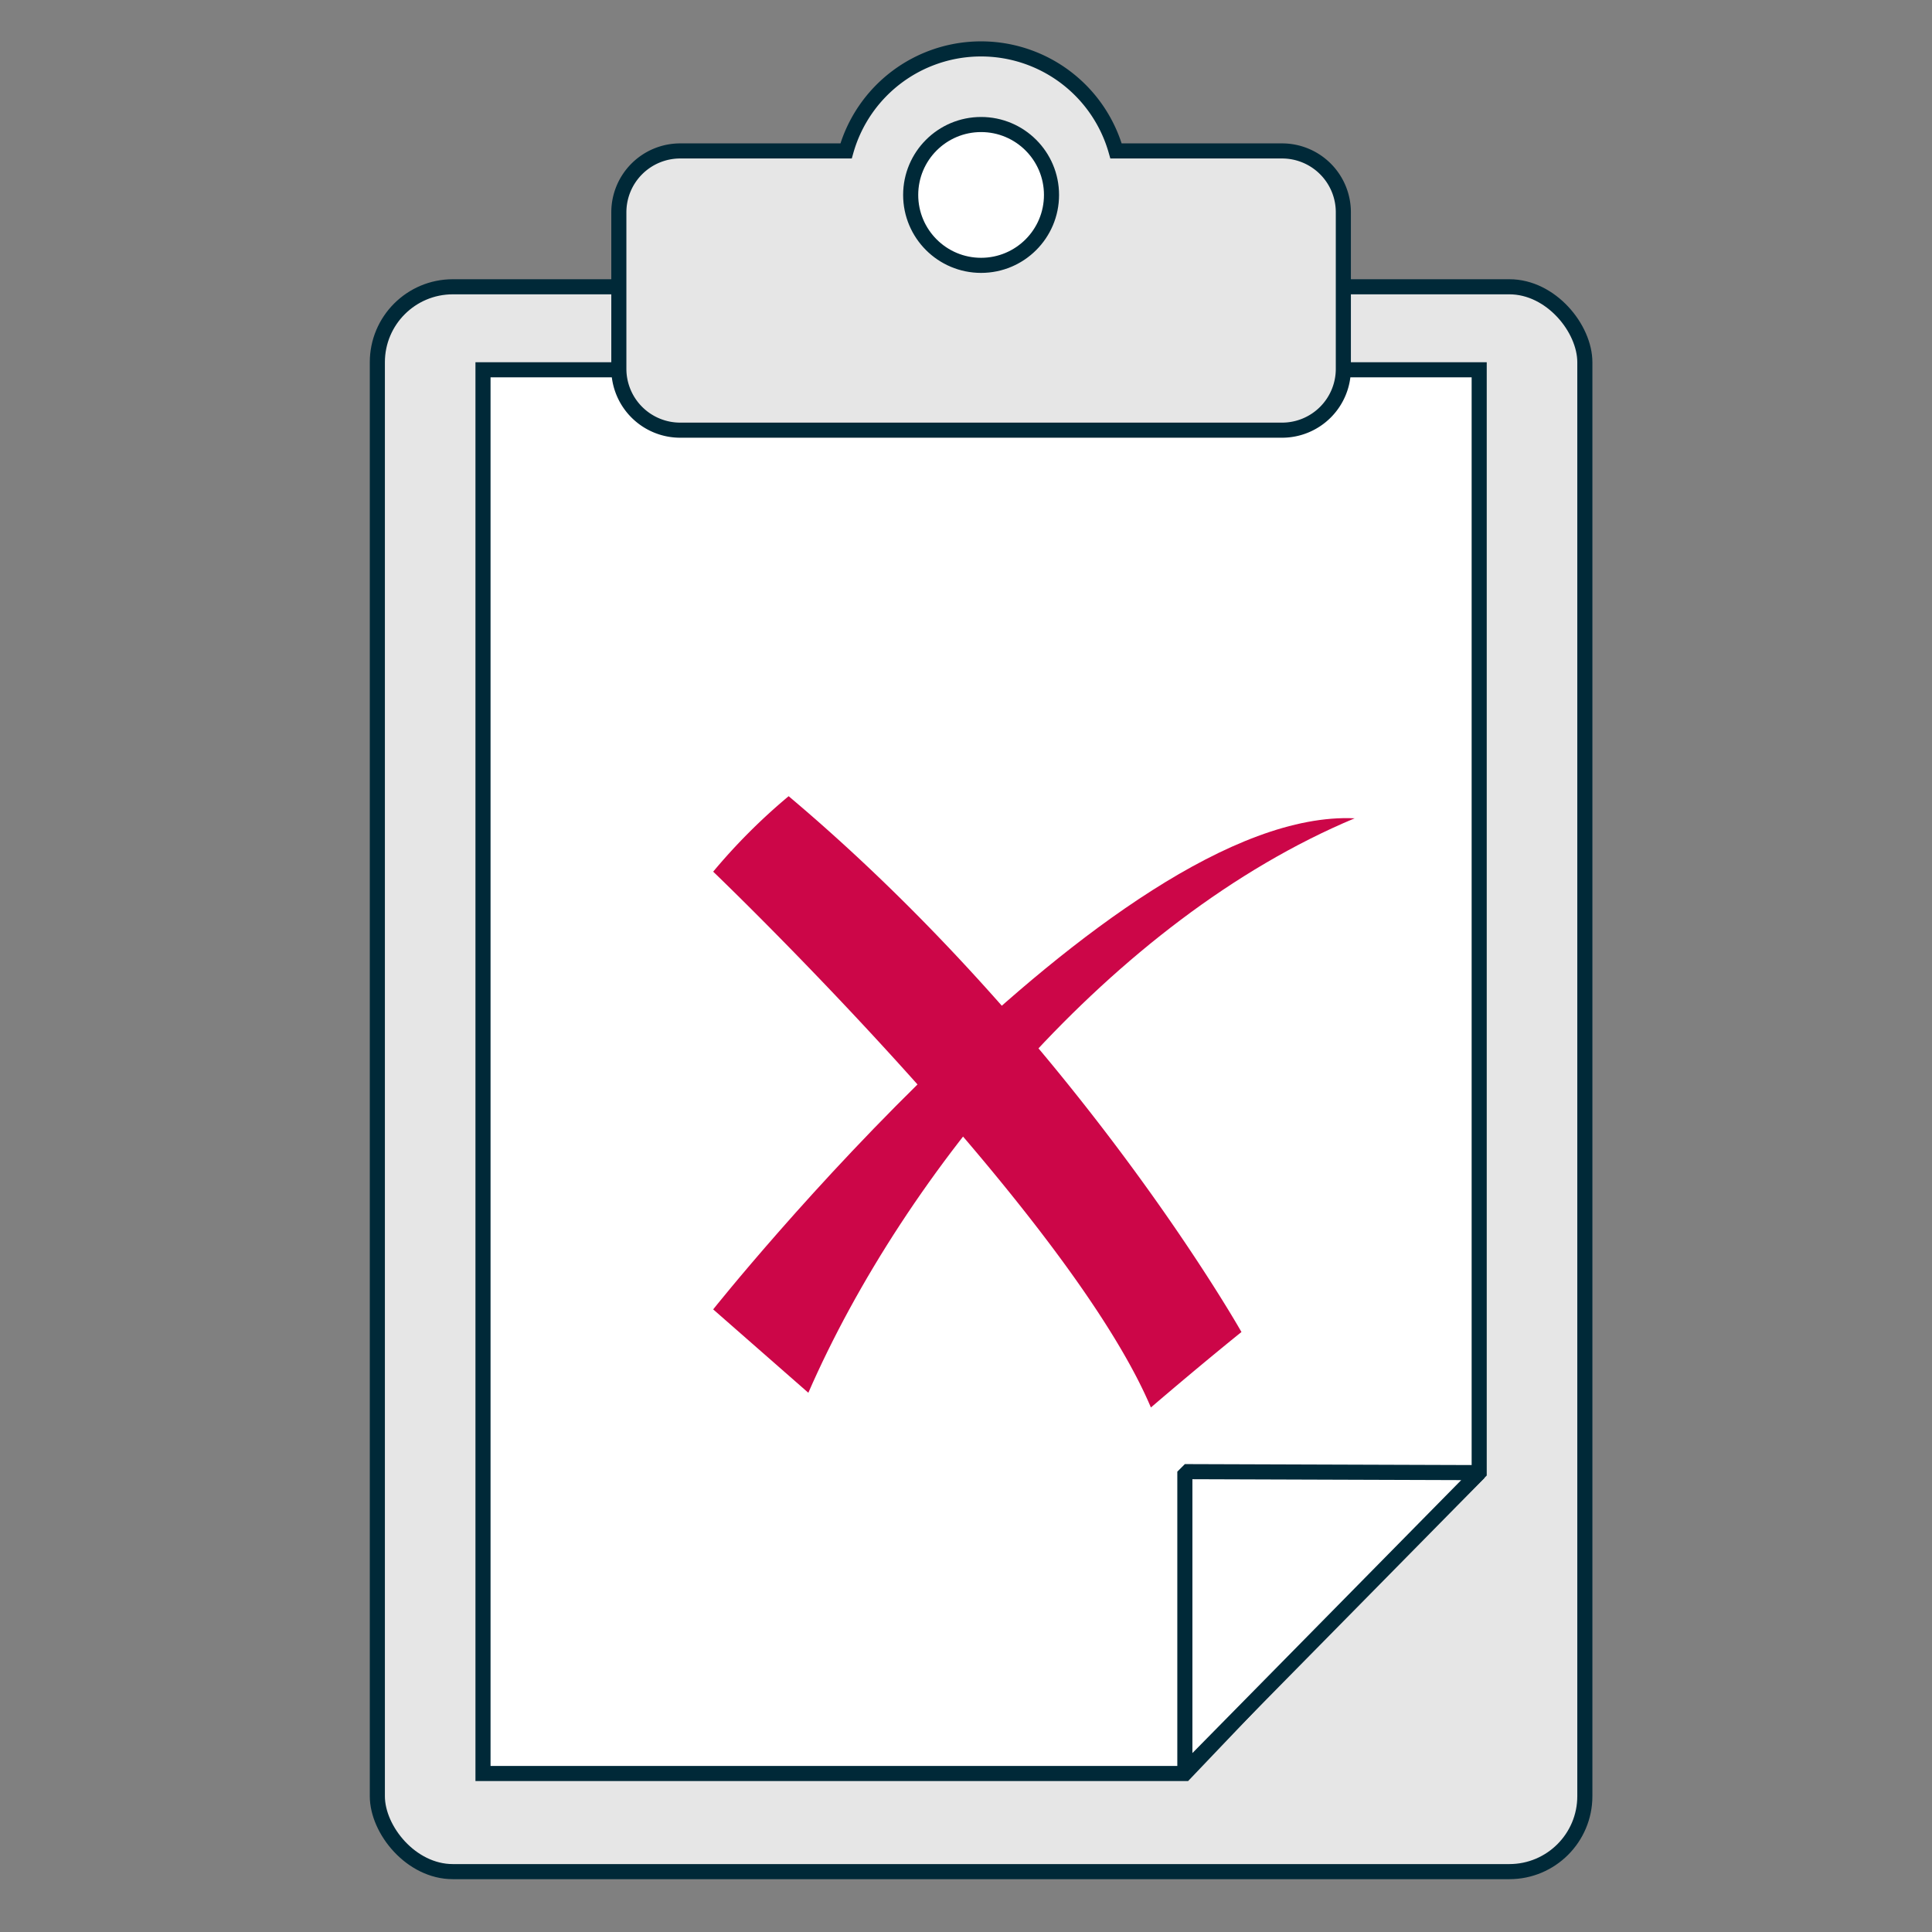
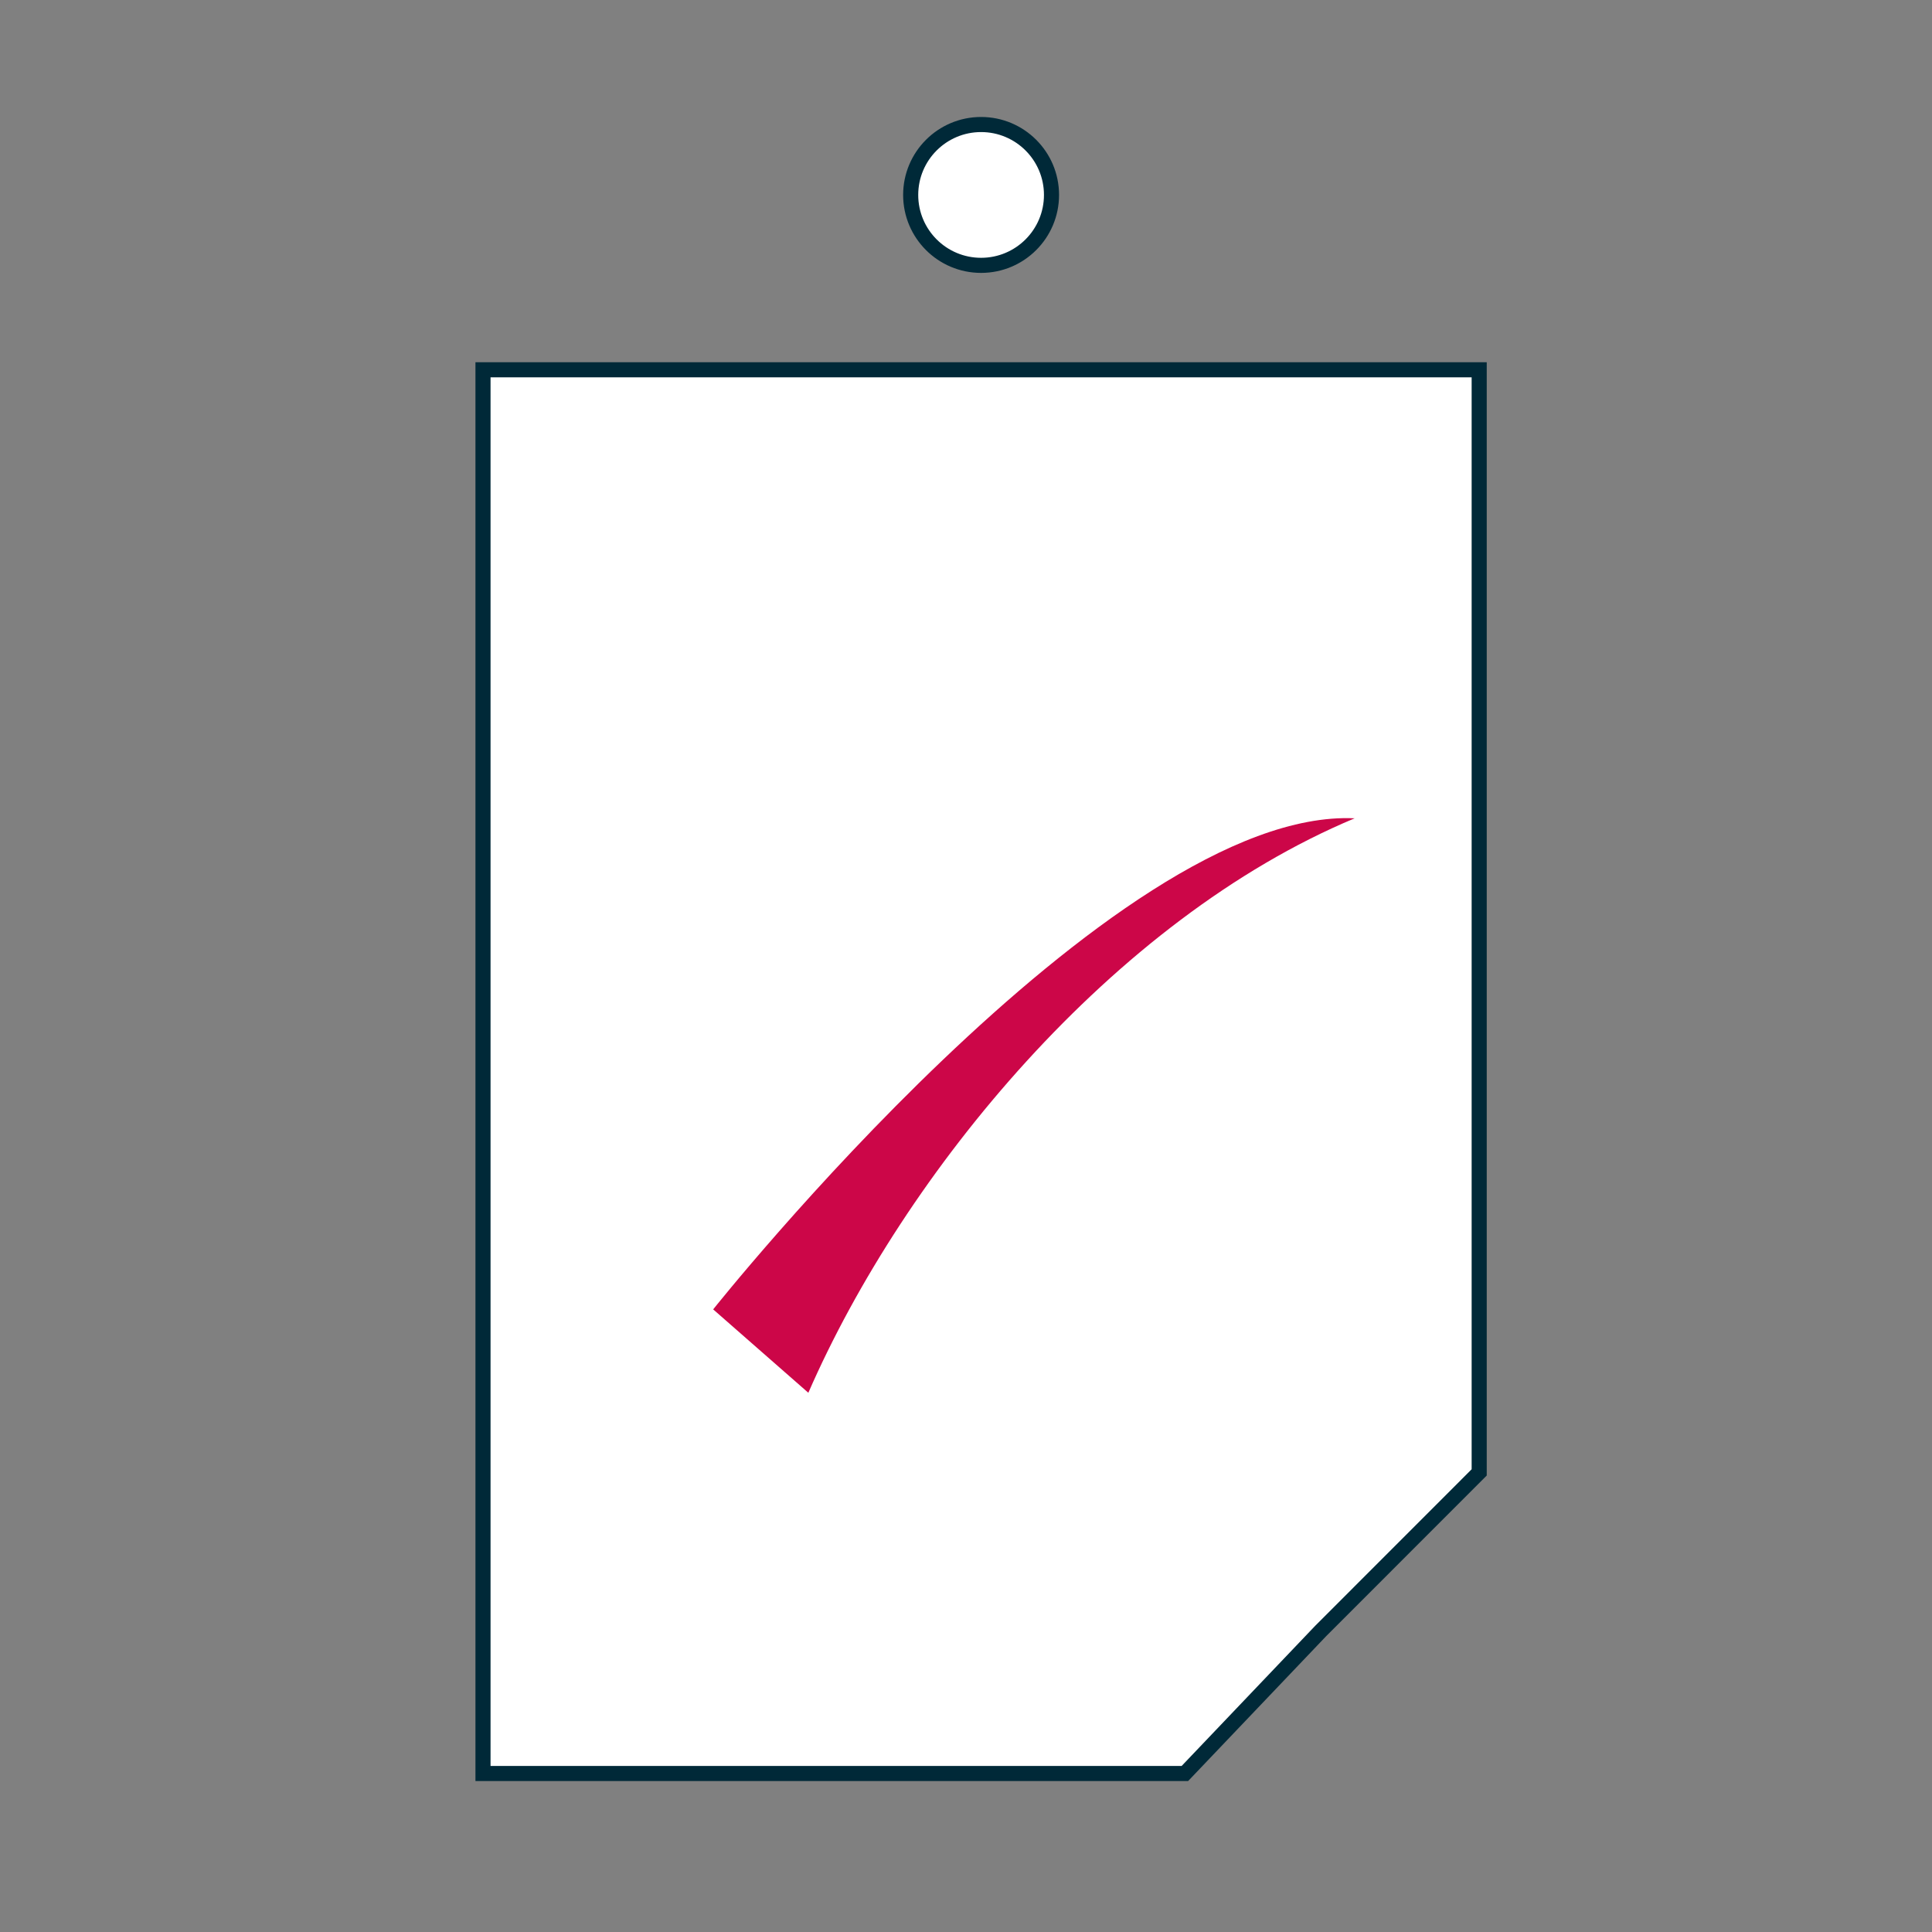
<svg xmlns="http://www.w3.org/2000/svg" id="Layer_1" data-name="Layer 1" viewBox="0 0 256 256">
  <rect x="0" y="0" width="256" height="256" fill="#808080" stroke="none" />
  <defs>
    <style>.cls-1,.cls-2{fill:#e6e6e6;stroke:#002938;stroke-width:2px;stroke-miterlimit:10}.cls-2{fill:#fff}.cls-4{fill:#cc0648}</style>
  </defs>
-   <rect class="cls-1" x="50" y="38" width="160" height="210" rx="10" ry="10" />
  <path class="cls-2" d="M175 216.11L157 235H64V49h132v146.1l-21 21.01z" />
-   <path stroke-linejoin="bevel" fill="#fff" stroke="#002938" stroke-width="2" d="M196 195.13l-39 39.6V195l39 .13z" />
-   <path class="cls-1" d="M169.88 20h-22a18.59 18.59 0 0 0-35.77 0h-22A8.13 8.13 0 0 0 82 28.13v20.75A8.13 8.13 0 0 0 90.13 57h79.75a8.12 8.12 0 0 0 8.12-8.12V28.13a8.12 8.12 0 0 0-8.12-8.13z" />
  <circle class="cls-2" cx="130" cy="25.83" r="9.33" />
  <path class="cls-4" d="M107.11 184.55c12.69-29.1 40.3-62.69 72.39-76.12-32.09-1.49-85 65.07-85 65.07z" />
-   <path class="cls-4" d="M94.5 115.5s47 45 58 71c7-6 12-10 12-10s-22-39-60-71a78.43 78.43 0 0 0-10 10z" />
</svg>